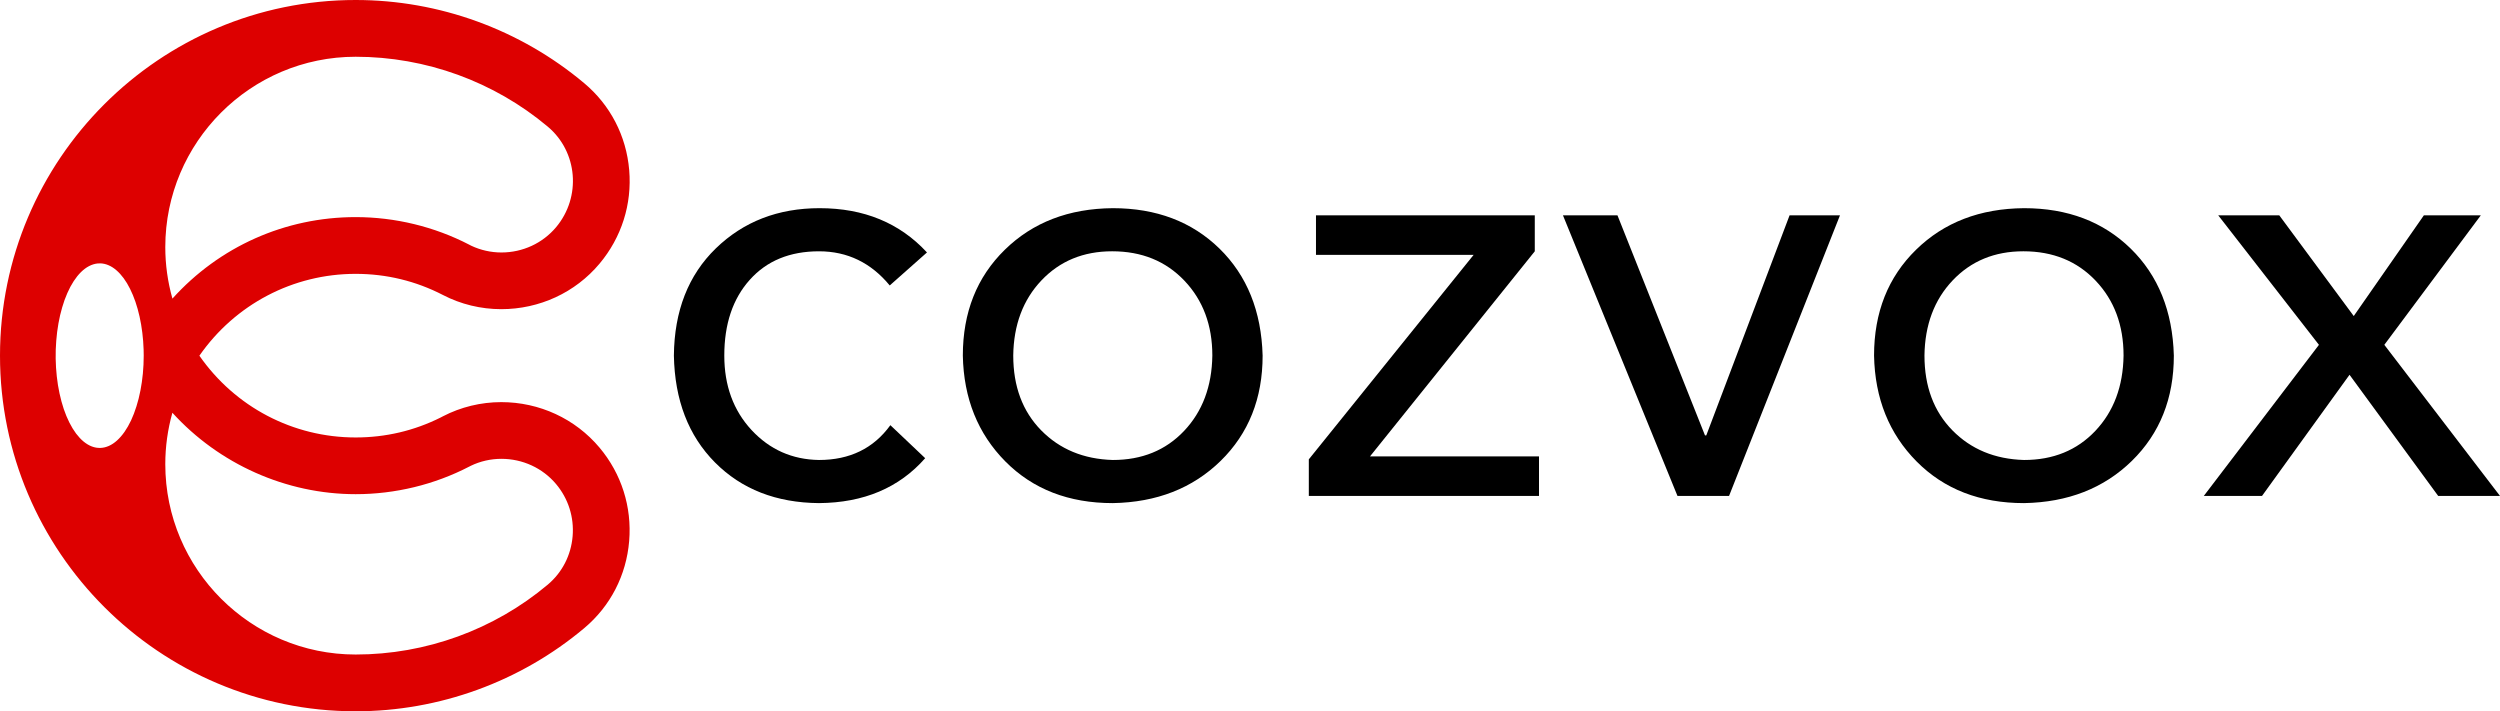
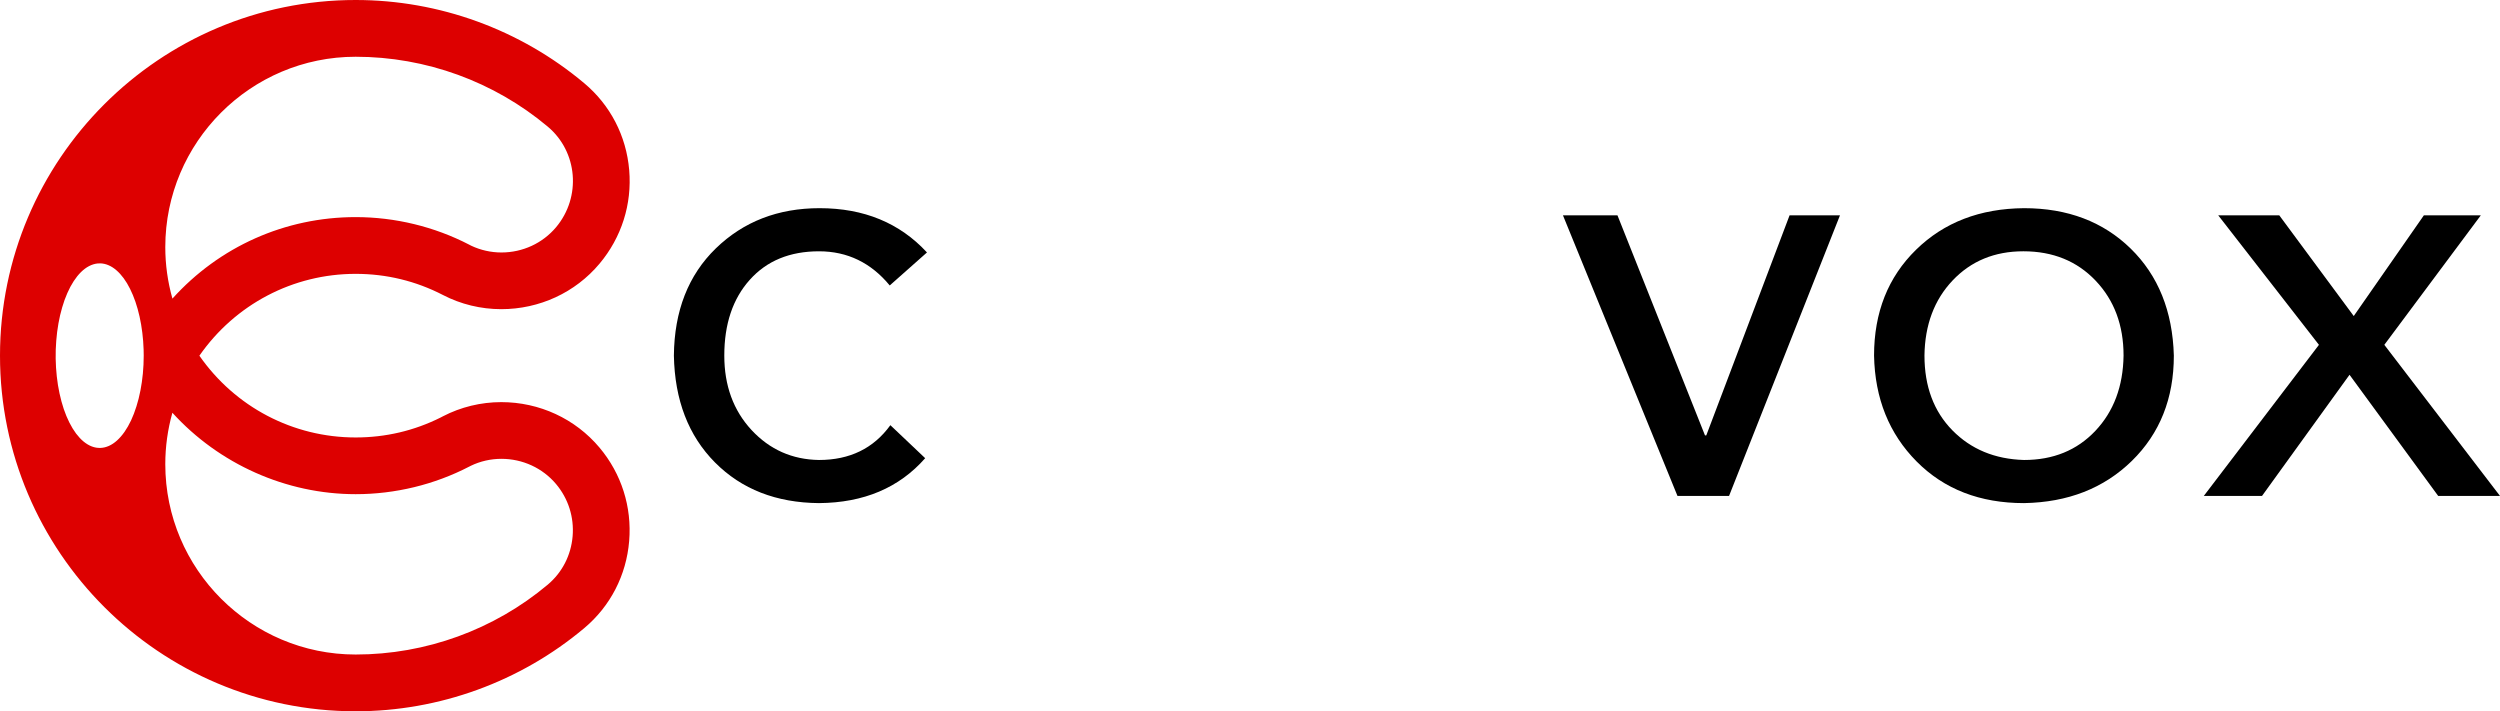
<svg xmlns="http://www.w3.org/2000/svg" xmlns:ns1="http://sodipodi.sourceforge.net/DTD/sodipodi-0.dtd" xmlns:ns2="http://www.inkscape.org/namespaces/inkscape" width="407.054" zoomAndPan="magnify" viewBox="0 0 305.291 86.859" height="115.812" preserveAspectRatio="xMidYMid" version="1.0" id="svg19" ns1:docname="LOGO bold.svg" ns2:version="1.3.2 (091e20ef0f, 2023-11-25)">
  <ns1:namedview id="namedview19" pagecolor="#ffffff" bordercolor="#999999" borderopacity="1" ns2:showpageshadow="2" ns2:pageopacity="0" ns2:pagecheckerboard="0" ns2:deskcolor="#d1d1d1" ns2:zoom="1.2750146" ns2:cx="203.13493" ns2:cy="57.6464" ns2:window-width="1366" ns2:window-height="736" ns2:window-x="0" ns2:window-y="0" ns2:window-maximized="1" ns2:current-layer="svg19" />
  <defs id="defs1" />
  <path fill="#dd0000" d="M 43.43,-2.7528912e-6 C 19.48,-2.7528912e-6 -3e-6,19.484 -3e-6,43.434 c 0,23.945 19.48,43.426 43.43,43.426 10.203,0 20.121,-3.609 27.922,-10.16 3.191,-2.68 5.137,-6.457 5.48,-10.637 0.344,-4.16 -0.938,-8.207 -3.621,-11.402 -2.961,-3.527 -7.336,-5.555 -12,-5.555 -2.477,0 -4.937,0.598 -7.113,1.727 l -0.281,0.148 c -3.242,1.621 -6.738,2.441 -10.387,2.441 -7.648,0 -14.719,-3.719 -19.082,-9.984 4.367,-6.273 11.438,-9.996 19.082,-9.996 3.758,0 7.348,0.871 10.668,2.586 2.172,1.129 4.633,1.727 7.109,1.727 4.668,0 9.043,-2.023 12.004,-5.555 2.688,-3.203 3.977,-7.258 3.625,-11.426 -0.352,-4.168 -2.301,-7.938 -5.488,-10.609 C 63.543,3.609 53.629,-2.7528912e-6 43.43,-2.7528912e-6 Z m 0,6.93 c 8.57,0 16.902,3.031 23.465,8.539 3.656,3.07 4.113,8.578 1.012,12.277 -1.648,1.961 -4.082,3.086 -6.676,3.086 -1.277,0 -2.543,-0.285 -3.684,-0.824 l -0.262,-0.137 c -4.246,-2.195 -9.035,-3.359 -13.855,-3.359 -8.613,0 -16.648,3.602 -22.375,9.953 -0.578,-2.055 -0.871,-4.16 -0.871,-6.289 0,-12.816 10.43,-23.246 23.246,-23.246 z M 12.273,32.16 c 0.332,0.016 0.664,0.09 0.992,0.234 0.328,0.141 0.645,0.344 0.953,0.613 0.309,0.266 0.602,0.59 0.883,0.969 0.281,0.383 0.543,0.816 0.781,1.297 0.242,0.484 0.461,1.012 0.656,1.578 0.195,0.57 0.363,1.172 0.504,1.805 0.141,0.637 0.254,1.293 0.336,1.969 0.086,0.68 0.137,1.367 0.16,2.066 l 0.012,0.738 c 0,0.734 -0.035,1.457 -0.102,2.176 -0.07,0.719 -0.168,1.418 -0.301,2.094 -0.133,0.68 -0.293,1.324 -0.488,1.934 -0.191,0.613 -0.41,1.18 -0.652,1.703 -0.246,0.52 -0.512,0.988 -0.801,1.402 -0.289,0.41 -0.594,0.762 -0.914,1.051 -0.32,0.289 -0.652,0.512 -0.996,0.664 -0.34,0.152 -0.684,0.234 -1.035,0.246 -0.348,0.012 -0.695,-0.047 -1.039,-0.176 -0.344,-0.129 -0.676,-0.328 -1.004,-0.594 -0.324,-0.266 -0.633,-0.598 -0.93,-0.988 -0.293,-0.395 -0.566,-0.844 -0.82,-1.348 -0.254,-0.504 -0.48,-1.055 -0.684,-1.652 -0.199,-0.598 -0.371,-1.23 -0.516,-1.902 -0.145,-0.668 -0.254,-1.355 -0.332,-2.07 -0.078,-0.715 -0.125,-1.438 -0.137,-2.168 -0.012,-0.73 0.012,-1.461 0.07,-2.184 0.055,-0.723 0.145,-1.426 0.266,-2.113 0.121,-0.688 0.273,-1.34 0.457,-1.965 0.18,-0.625 0.391,-1.207 0.629,-1.746 0.234,-0.539 0.496,-1.023 0.777,-1.457 0.281,-0.43 0.578,-0.801 0.895,-1.113 0.316,-0.309 0.645,-0.555 0.984,-0.73 0.34,-0.176 0.684,-0.281 1.031,-0.32 0.121,-0.012 0.242,-0.016 0.363,-0.012 z m 8.777,18.242 c 5.691,6.266 13.898,9.945 22.379,9.945 4.82,0 9.609,-1.16 13.855,-3.359 l 0.215,-0.109 c 1.148,-0.555 2.434,-0.848 3.727,-0.848 2.598,0 5.035,1.125 6.68,3.082 1.496,1.781 2.215,4.047 2.02,6.375 -0.195,2.324 -1.273,4.422 -3.035,5.906 -6.555,5.504 -14.887,8.535 -23.461,8.535 -12.816,0 -23.246,-10.426 -23.246,-23.242 0,-2.137 0.293,-4.238 0.867,-6.285 z m 0,0" fill-opacity="1" fill-rule="nonzero" id="path1" />
  <g id="g1" transform="translate(0,-1.734)">
    <g fill="#000000" fill-opacity="1" id="g4" transform="translate(-42.965,-143.953)">
      <g transform="translate(121.82,206.25)" id="g3">
        <g id="g2">
          <path d="m 21.234,-35.141 c 5.414,0 9.785,1.805 13.109,5.406 l -4.547,4.031 C 27.504,-28.484 24.625,-29.875 21.156,-29.875 c -3.562,0 -6.383,1.164 -8.453,3.484 -2.074,2.312 -3.109,5.398 -3.109,9.25 0,3.668 1.109,6.699 3.328,9.094 2.219,2.387 4.961,3.605 8.234,3.656 3.758,0 6.664,-1.414 8.719,-4.25 l 4.25,4.031 C 30.945,-0.992 26.625,0.832 21.156,0.875 15.938,0.832 11.703,-0.82 8.453,-4.094 5.211,-7.363 3.539,-11.711 3.438,-17.141 c 0.051,-5.457 1.758,-9.82 5.125,-13.094 3.375,-3.27 7.598,-4.906 12.672,-4.906 z m 0,0" id="path2" />
        </g>
      </g>
    </g>
    <g fill="#000000" fill-opacity="1" id="g7" transform="translate(-42.965,-143.953)">
      <g transform="translate(157.105,206.25)" id="g6">
        <g id="g5">
-           <path d="m 21.75,-35.141 c 5.32,0 9.664,1.648 13.031,4.938 3.363,3.293 5.117,7.648 5.266,13.062 0,5.23 -1.711,9.516 -5.125,12.859 C 31.504,-0.938 27.113,0.781 21.75,0.875 c -5.375,0 -9.746,-1.691 -13.109,-5.078 -3.367,-3.395 -5.102,-7.707 -5.203,-12.938 0,-5.27 1.707,-9.578 5.125,-12.922 3.414,-3.344 7.812,-5.035 13.188,-5.078 z m -12.156,18 c 0,3.762 1.133,6.805 3.406,9.125 2.27,2.312 5.188,3.523 8.75,3.625 3.562,0 6.461,-1.18 8.703,-3.547 2.25,-2.375 3.398,-5.441 3.453,-9.203 0,-3.707 -1.137,-6.754 -3.406,-9.141 -2.273,-2.395 -5.215,-3.594 -8.828,-3.594 -3.512,0 -6.391,1.188 -8.641,3.562 -2.242,2.367 -3.387,5.422 -3.438,9.172 z m 0,0" id="path4" />
-         </g>
+           </g>
      </g>
    </g>
    <g fill="#000000" fill-opacity="1" id="g10" transform="translate(-42.965,-143.953)">
      <g transform="translate(200.59,206.25)" id="g9">
        <g id="g8">
-           <path d="M 29.797,-34.266 V -29.875 l -20.125,25.047 H 30.312 V 0 H 2.203 v -4.469 l 20.125,-24.969 h -19.25 v -4.828 z m 0,0" id="path7" />
-         </g>
+           </g>
      </g>
    </g>
    <g fill="#000000" fill-opacity="1" id="g13" transform="translate(-42.965,-143.953)">
      <g transform="translate(233.094,206.25)" id="g12">
        <g id="g11">
          <path d="m 7.391,-34.266 10.688,26.875 h 0.156 l 10.172,-26.875 H 34.562 L 21.016,0 H 14.719 L 0.734,-34.266 Z m 0,0" id="path10" />
        </g>
      </g>
    </g>
    <g fill="#000000" fill-opacity="1" id="g16" transform="translate(-42.965,-143.953)">
      <g transform="translate(268.38,206.25)" id="g15">
        <g id="g14">
          <path d="m 21.75,-35.141 c 5.32,0 9.664,1.648 13.031,4.938 3.363,3.293 5.117,7.648 5.266,13.062 0,5.23 -1.711,9.516 -5.125,12.859 C 31.504,-0.938 27.113,0.781 21.75,0.875 c -5.375,0 -9.746,-1.691 -13.109,-5.078 -3.367,-3.395 -5.102,-7.707 -5.203,-12.938 0,-5.27 1.707,-9.578 5.125,-12.922 3.414,-3.344 7.812,-5.035 13.188,-5.078 z m -12.156,18 c 0,3.762 1.133,6.805 3.406,9.125 2.27,2.312 5.188,3.523 8.75,3.625 3.562,0 6.461,-1.18 8.703,-3.547 2.25,-2.375 3.398,-5.441 3.453,-9.203 0,-3.707 -1.137,-6.754 -3.406,-9.141 -2.273,-2.395 -5.215,-3.594 -8.828,-3.594 -3.512,0 -6.391,1.188 -8.641,3.562 -2.242,2.367 -3.387,5.422 -3.438,9.172 z m 0,0" id="path13" />
        </g>
      </g>
    </g>
    <g fill="#000000" fill-opacity="1" id="g19" transform="translate(-42.965,-143.953)">
      <g transform="translate(311.865,206.25)" id="g18">
        <g id="g17">
          <path d="m 9.438,-34.266 9.094,12.297 8.562,-12.297 h 6.953 l -11.781,15.812 L 36.391,0 H 28.844 L 18.016,-14.797 7.328,0 H 0.219 l 14.062,-18.453 -12.297,-15.812 z m 0,0" id="path16" />
        </g>
      </g>
    </g>
  </g>
</svg>